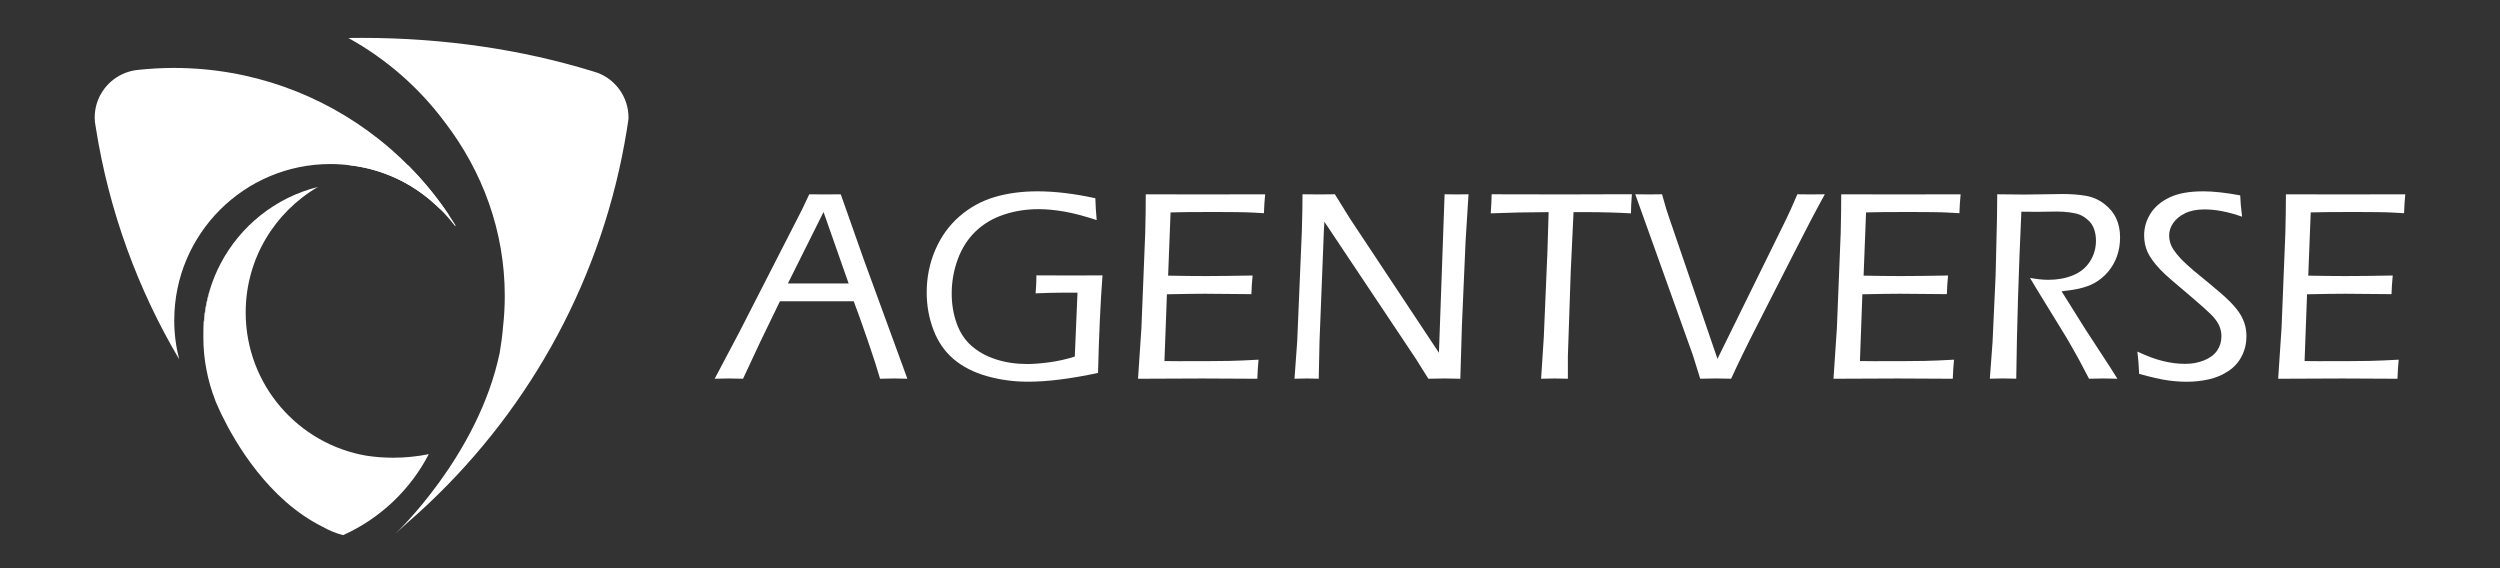
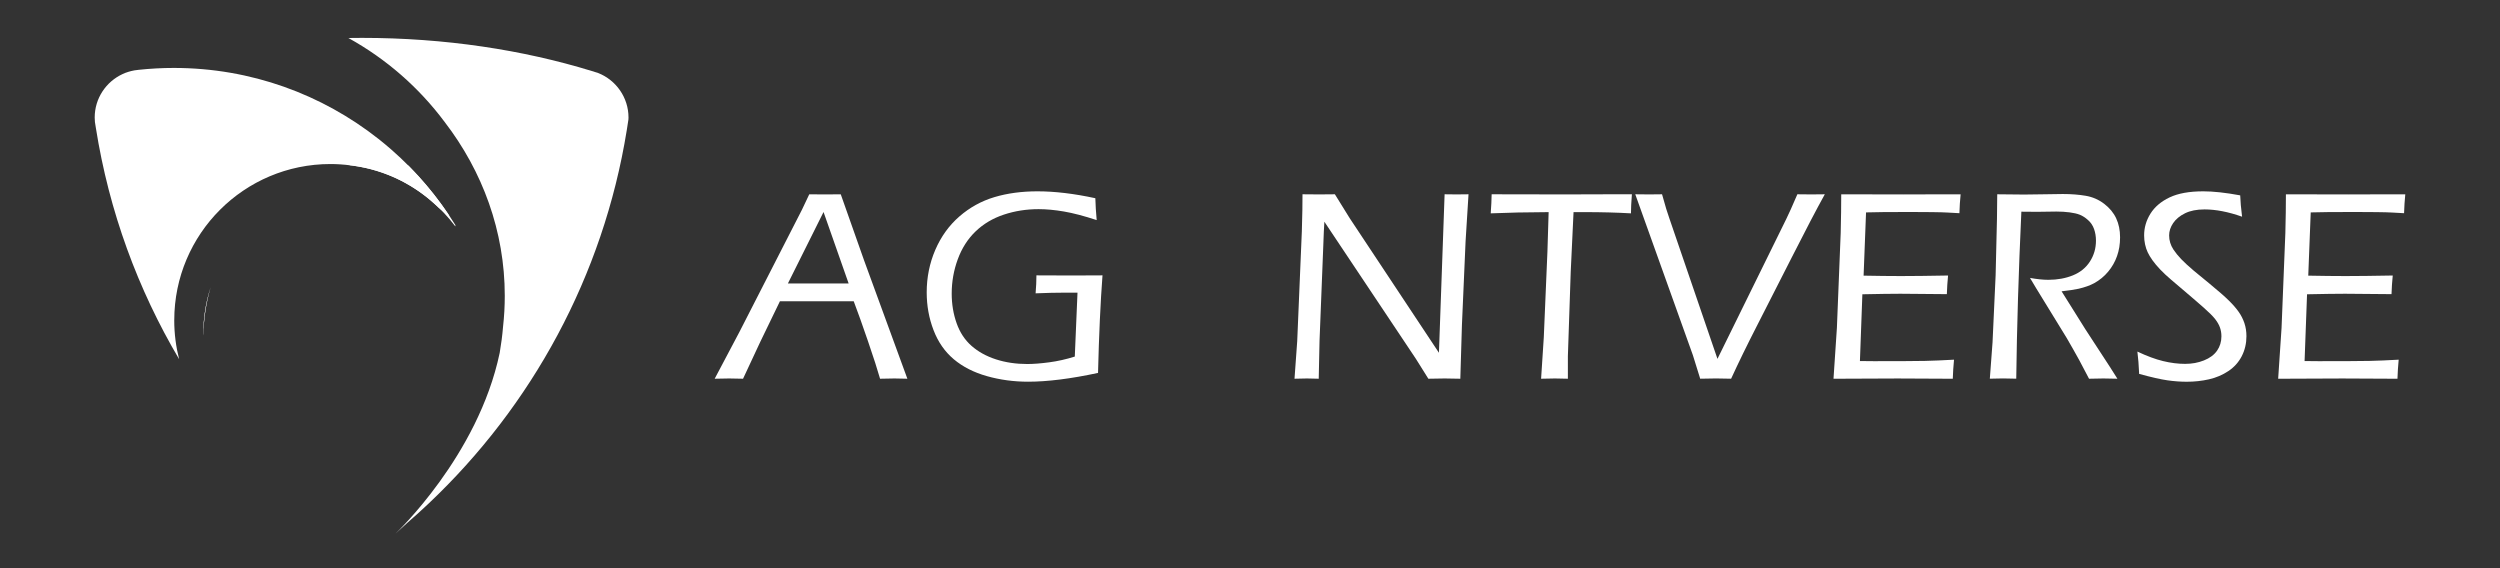
<svg xmlns="http://www.w3.org/2000/svg" width="132" height="30" viewBox="0 0 132 30" fill="none">
  <rect x="0" y="0" width="132" height="30" fill="#333333" stroke="none" />
  <path d="M37.735 19.997L39.033 17.543L42.344 11.072L42.729 10.259L43.557 10.266C43.814 10.266 44.093 10.264 44.392 10.259L45.626 13.755L47.909 19.997L47.231 19.983C47.102 19.983 46.848 19.988 46.467 19.997C46.339 19.541 46.126 18.879 45.829 18.013C45.532 17.147 45.282 16.446 45.077 15.908H41.179L40.146 18.042L39.233 19.997L38.501 19.983C38.382 19.983 38.126 19.988 37.733 19.997H37.735ZM41.601 14.967H44.808L43.483 11.194L41.601 14.967Z" fill="white" />
  <path d="M54.723 14.539C55.546 14.544 56.178 14.546 56.62 14.546C57.092 14.546 57.622 14.544 58.212 14.539C58.104 15.961 58.026 17.679 57.976 19.69C56.536 19.999 55.305 20.154 54.283 20.154C53.528 20.154 52.804 20.056 52.113 19.861C51.421 19.666 50.837 19.369 50.362 18.97C49.888 18.57 49.529 18.057 49.29 17.429C49.049 16.801 48.93 16.138 48.93 15.439C48.93 14.644 49.081 13.896 49.383 13.194C49.685 12.493 50.109 11.904 50.656 11.428C51.203 10.953 51.819 10.613 52.505 10.408C53.189 10.204 53.948 10.102 54.78 10.102C55.693 10.102 56.712 10.223 57.834 10.466C57.843 10.822 57.867 11.208 57.905 11.621C57.239 11.403 56.663 11.251 56.178 11.168C55.693 11.085 55.246 11.043 54.837 11.043C54.194 11.043 53.583 11.139 53.003 11.332C52.422 11.525 51.926 11.82 51.512 12.217C51.099 12.614 50.785 13.105 50.57 13.69C50.355 14.275 50.25 14.88 50.25 15.502C50.25 16.058 50.337 16.58 50.51 17.068C50.683 17.556 50.946 17.954 51.298 18.263C51.651 18.573 52.08 18.81 52.587 18.974C53.093 19.138 53.643 19.22 54.238 19.22C54.562 19.22 54.946 19.191 55.394 19.131C55.841 19.072 56.293 18.971 56.749 18.827L56.892 15.452H56.221C55.774 15.452 55.26 15.464 54.68 15.488C54.709 15.146 54.723 14.829 54.723 14.539Z" fill="white" />
-   <path d="M60.088 19.997L60.267 17.314L60.468 12.299L60.49 11.208C60.495 10.932 60.496 10.616 60.496 10.259C61.571 10.264 62.671 10.266 63.798 10.266L66.073 10.259H66.8C66.767 10.589 66.746 10.923 66.736 11.257L66.101 11.222C65.943 11.212 65.674 11.205 65.291 11.2C64.908 11.195 64.529 11.193 64.153 11.193C63.031 11.193 62.249 11.2 61.806 11.215L61.677 14.554C62.409 14.568 63.066 14.576 63.647 14.576C64.279 14.576 65.109 14.566 66.137 14.547C66.104 14.88 66.083 15.208 66.073 15.531L63.618 15.51C63.137 15.51 62.469 15.52 61.613 15.538L61.483 19.063L62.225 19.07C63.572 19.07 64.465 19.065 64.906 19.056C65.346 19.046 65.86 19.025 66.451 18.991C66.417 19.344 66.397 19.679 66.387 19.998C65.24 19.988 64.272 19.984 63.483 19.984L60.087 19.998L60.088 19.997Z" fill="white" />
  <path d="M68.35 19.997L68.493 18.014L68.737 12.22L68.765 11.093C68.77 10.737 68.772 10.458 68.772 10.258C69.128 10.263 69.425 10.265 69.663 10.265C69.858 10.265 70.131 10.263 70.482 10.258L71.26 11.514L75.976 18.627L76.275 10.258L76.91 10.265L77.538 10.258L77.382 12.756L77.19 17.158L77.105 19.997C76.825 19.987 76.549 19.983 76.279 19.983C76.032 19.983 75.745 19.988 75.417 19.997L74.76 18.948L69.927 11.707C69.908 11.973 69.889 12.392 69.87 12.962L69.671 18.006L69.629 19.997C69.319 19.987 69.112 19.983 69.008 19.983C68.931 19.983 68.713 19.988 68.351 19.997H68.35Z" fill="white" />
  <path d="M81.37 19.997L81.512 17.815L81.704 13.291L81.768 11.2C80.604 11.205 79.585 11.227 78.71 11.265C78.739 10.884 78.755 10.549 78.759 10.258C79.968 10.263 81.271 10.265 82.669 10.265L84.951 10.258H86.164C86.131 10.68 86.115 11.015 86.115 11.265C85.378 11.222 84.562 11.2 83.668 11.2H83.083L82.934 14.358L82.784 18.807V19.997L82.099 19.983C82.036 19.983 81.794 19.988 81.371 19.997H81.37Z" fill="white" />
  <path d="M89.771 19.997L89.385 18.756L86.342 10.258C86.668 10.263 86.918 10.265 87.088 10.265L87.756 10.258L87.977 11.029C88.03 11.195 88.085 11.363 88.142 11.529L90.682 18.948L94.318 11.557C94.399 11.391 94.478 11.221 94.556 11.047C94.634 10.874 94.75 10.611 94.901 10.258C95.244 10.263 95.491 10.265 95.644 10.265L96.35 10.258C95.903 11.067 95.333 12.156 94.639 13.525L92.793 17.15C92.256 18.197 91.793 19.145 91.403 19.996C91.065 19.986 90.799 19.982 90.604 19.982C90.409 19.982 90.131 19.987 89.771 19.996V19.997Z" fill="white" />
  <path d="M96.809 19.997L96.988 17.314L97.189 12.299L97.21 11.208C97.215 10.932 97.217 10.616 97.217 10.259C98.292 10.264 99.392 10.266 100.519 10.266L102.794 10.259H103.521C103.487 10.589 103.467 10.923 103.457 11.257L102.821 11.222C102.664 11.212 102.395 11.205 102.012 11.2C101.629 11.195 101.25 11.193 100.874 11.193C99.751 11.193 98.969 11.2 98.527 11.215L98.398 14.554C99.13 14.568 99.787 14.576 100.368 14.576C101 14.576 101.83 14.566 102.858 14.547C102.824 14.88 102.804 15.208 102.794 15.531L100.339 15.51C99.858 15.51 99.19 15.52 98.333 15.538L98.204 19.063L98.946 19.07C100.292 19.07 101.186 19.065 101.626 19.056C102.066 19.046 102.581 19.025 103.172 18.991C103.138 19.344 103.117 19.679 103.107 19.998C101.961 19.988 100.993 19.984 100.203 19.984L96.808 19.998L96.809 19.997Z" fill="white" />
  <path d="M105.063 19.997L105.206 18.078L105.369 14.531L105.44 11.549C105.45 10.946 105.454 10.514 105.454 10.258C106.025 10.268 106.498 10.272 106.874 10.272C107.198 10.272 107.556 10.267 107.948 10.258C108.34 10.248 108.662 10.244 108.914 10.244C109.357 10.244 109.76 10.275 110.123 10.337C110.488 10.399 110.813 10.54 111.101 10.762C111.389 10.983 111.601 11.239 111.736 11.532C111.872 11.825 111.94 12.157 111.94 12.528C111.94 12.899 111.887 13.215 111.78 13.519C111.673 13.824 111.516 14.1 111.309 14.346C111.102 14.594 110.856 14.796 110.571 14.953C110.352 15.072 110.079 15.169 109.75 15.246C109.532 15.293 109.232 15.339 108.852 15.381L110.108 17.386L111.406 19.377C111.496 19.514 111.626 19.722 111.799 19.997C111.429 19.987 111.183 19.983 111.06 19.983C110.928 19.983 110.675 19.988 110.301 19.997L109.786 19.019C109.681 18.829 109.576 18.642 109.471 18.455C109.367 18.27 109.252 18.071 109.128 17.856L107.512 15.223C107.446 15.118 107.336 14.935 107.184 14.674C107.55 14.74 107.873 14.774 108.154 14.774C108.63 14.774 109.062 14.696 109.45 14.538C109.837 14.381 110.137 14.138 110.349 13.807C110.561 13.477 110.667 13.11 110.667 12.705C110.667 12.486 110.633 12.282 110.567 12.094C110.5 11.906 110.395 11.748 110.249 11.62C110.104 11.491 109.961 11.398 109.821 11.341C109.68 11.284 109.5 11.242 109.278 11.213C109.057 11.184 108.823 11.17 108.576 11.17L107.563 11.184C107.125 11.184 106.846 11.182 106.728 11.177C106.58 14.373 106.491 17.313 106.458 19.995L105.758 19.981C105.653 19.981 105.423 19.986 105.065 19.995L105.063 19.997Z" fill="white" />
  <path d="M112.947 19.741C112.928 19.288 112.897 18.897 112.854 18.563C113.357 18.801 113.81 18.969 114.213 19.066C114.615 19.164 115.002 19.212 115.373 19.212C115.744 19.212 116.061 19.152 116.368 19.03C116.675 18.909 116.905 18.737 117.06 18.517C117.214 18.295 117.291 18.042 117.291 17.757C117.291 17.591 117.264 17.434 117.213 17.29C117.161 17.144 117.076 16.997 116.96 16.848C116.843 16.698 116.641 16.495 116.353 16.241C116.065 15.987 115.658 15.636 115.129 15.188L114.601 14.739C114.401 14.568 114.22 14.398 114.059 14.229C113.897 14.059 113.762 13.898 113.652 13.744C113.542 13.589 113.458 13.449 113.399 13.323C113.339 13.197 113.293 13.057 113.259 12.903C113.226 12.748 113.21 12.59 113.21 12.428C113.21 12.019 113.322 11.636 113.545 11.279C113.769 10.923 114.105 10.637 114.554 10.423C115.004 10.209 115.597 10.102 116.334 10.102C116.863 10.102 117.512 10.173 118.283 10.315C118.292 10.622 118.325 10.997 118.382 11.442C117.654 11.185 116.993 11.057 116.399 11.057C115.989 11.057 115.647 11.125 115.372 11.26C115.096 11.395 114.887 11.568 114.743 11.779C114.601 11.989 114.53 12.206 114.53 12.428C114.53 12.561 114.548 12.691 114.587 12.817C114.625 12.942 114.682 13.063 114.758 13.177C114.868 13.343 115.004 13.511 115.165 13.679C115.326 13.848 115.55 14.054 115.836 14.297C115.907 14.354 116.179 14.578 116.653 14.968C117.126 15.357 117.471 15.659 117.688 15.874C117.905 16.088 118.077 16.287 118.205 16.47C118.334 16.653 118.434 16.851 118.505 17.062C118.576 17.274 118.612 17.503 118.612 17.751C118.612 18.132 118.53 18.482 118.366 18.804C118.201 19.124 117.966 19.387 117.659 19.592C117.352 19.797 117.011 19.942 116.635 20.028C116.259 20.114 115.867 20.156 115.458 20.156C115.129 20.156 114.791 20.131 114.441 20.081C114.091 20.032 113.593 19.918 112.946 19.742L112.947 19.741Z" fill="white" />
  <path d="M120.287 19.997L120.466 17.314L120.667 12.299L120.689 11.208C120.694 10.932 120.696 10.616 120.696 10.259C121.77 10.264 122.871 10.266 123.997 10.266L126.272 10.259H126.999C126.966 10.589 126.945 10.923 126.935 11.257L126.3 11.222C126.143 11.212 125.873 11.205 125.491 11.2C125.108 11.195 124.729 11.193 124.353 11.193C123.23 11.193 122.448 11.2 122.006 11.215L121.876 14.554C122.608 14.568 123.265 14.576 123.846 14.576C124.478 14.576 125.308 14.566 126.337 14.547C126.303 14.88 126.282 15.208 126.272 15.531L123.817 15.51C123.337 15.51 122.669 15.52 121.812 15.538L121.682 19.063L122.424 19.07C123.771 19.07 124.664 19.065 125.105 19.056C125.545 19.046 126.059 19.025 126.65 18.991C126.617 19.344 126.596 19.679 126.586 19.998C125.439 19.988 124.471 19.984 123.682 19.984L120.286 19.998L120.287 19.997Z" fill="white" />
-   <path d="M5.865 4.308C5.872 4.301 5.88 4.295 5.887 4.289C5.879 4.295 5.872 4.302 5.865 4.308Z" fill="white" />
  <path d="M6.677 3.833C6.74 3.813 6.802 3.793 6.866 3.773C6.801 3.791 6.738 3.811 6.677 3.833Z" fill="white" />
  <path d="M5.23 5.161C5.235 5.15 5.239 5.139 5.244 5.129C5.239 5.14 5.235 5.15 5.23 5.161Z" fill="white" />
  <path d="M6.471 3.913C6.471 3.913 6.466 3.916 6.464 3.917C6.471 3.914 6.479 3.911 6.486 3.907C6.481 3.909 6.476 3.911 6.471 3.913Z" fill="white" />
  <path d="M5.401 4.847C5.407 4.837 5.414 4.827 5.42 4.817C5.413 4.827 5.407 4.837 5.401 4.847Z" fill="white" />
  <path d="M5.029 5.847C5.029 5.841 5.03 5.835 5.031 5.828C5.031 5.834 5.03 5.841 5.029 5.847Z" fill="white" />
  <path d="M5.113 5.466C5.146 5.362 5.186 5.259 5.231 5.16C5.186 5.259 5.146 5.361 5.113 5.466Z" fill="white" />
-   <path d="M6.172 4.078C6.265 4.019 6.363 3.964 6.464 3.917C6.363 3.964 6.265 4.018 6.172 4.078Z" fill="white" />
  <path d="M5.002 6.207C5.002 6.085 5.012 5.965 5.029 5.847C5.012 5.965 5.002 6.086 5.002 6.207Z" fill="white" />
  <path d="M5.636 4.536C5.707 4.455 5.784 4.379 5.865 4.308C5.784 4.379 5.708 4.455 5.636 4.536Z" fill="white" />
-   <path d="M5.42 4.817C5.479 4.727 5.545 4.642 5.614 4.561C5.544 4.642 5.479 4.727 5.42 4.817Z" fill="white" />
  <path d="M5.03 5.829C5.047 5.715 5.073 5.605 5.104 5.496C5.073 5.604 5.047 5.715 5.03 5.829Z" fill="white" />
  <path d="M6.597 3.859C6.56 3.874 6.523 3.891 6.486 3.908C6.549 3.88 6.613 3.857 6.678 3.834C6.652 3.843 6.625 3.851 6.598 3.86L6.597 3.859Z" fill="white" />
  <path d="M18.436 8.723C18.486 8.729 18.537 8.734 18.586 8.74C20.362 8.969 21.952 9.781 23.167 10.974C23.357 11.102 23.541 11.237 23.72 11.381C23.087 10.432 22.364 9.549 21.562 8.743C21.037 8.65 20.497 8.599 19.943 8.599C19.43 8.599 18.927 8.642 18.436 8.723Z" fill="white" />
  <path d="M10.737 17.621C10.737 17.652 10.739 17.682 10.739 17.712C10.748 16.83 10.881 15.978 11.121 15.172C10.873 15.944 10.737 16.767 10.737 17.621Z" fill="white" />
  <path d="M10.737 17.621C10.737 17.652 10.739 17.682 10.739 17.712C10.748 16.83 10.881 15.978 11.121 15.172C10.873 15.944 10.737 16.767 10.737 17.621Z" fill="white" />
  <path d="M9.201 16.909C9.201 12.354 12.894 8.661 17.449 8.661C17.801 8.661 18.149 8.686 18.489 8.729C18.522 8.732 18.554 8.735 18.586 8.739C18.602 8.741 18.618 8.744 18.633 8.746C18.687 8.754 18.74 8.762 18.794 8.771C20.297 9.005 21.659 9.656 22.762 10.602C23.238 11.004 23.669 11.457 24.043 11.955V11.882C23.122 10.397 21.988 9.058 20.678 7.912C20.451 7.713 20.22 7.52 19.982 7.333C17.008 4.989 13.258 3.587 9.177 3.587C8.551 3.587 7.933 3.622 7.324 3.686C7.254 3.692 7.184 3.701 7.115 3.713C7.106 3.714 7.096 3.716 7.086 3.717L7.08 3.719C6.866 3.758 6.661 3.823 6.469 3.912C5.603 4.314 5 5.188 5 6.206C5 6.287 5.005 6.365 5.012 6.443C5.028 6.55 5.046 6.656 5.063 6.762C5.759 11.161 7.28 15.281 9.459 18.968C9.29 18.31 9.2 17.619 9.2 16.908L9.201 16.909Z" fill="white" />
-   <path d="M20.764 24.168C20.289 24.168 19.822 24.132 19.366 24.064C15.738 23.455 12.972 20.302 12.972 16.5C12.972 13.669 14.506 11.2 16.787 9.87C14.542 10.431 12.674 11.94 11.632 13.949C11.429 14.339 11.258 14.748 11.121 15.172C10.881 15.979 10.748 16.831 10.739 17.712C10.739 17.743 10.737 17.773 10.737 17.803C10.737 18.982 10.963 20.108 11.368 21.143L11.364 21.14C11.364 21.14 11.374 21.166 11.393 21.214C11.399 21.229 11.406 21.244 11.412 21.259C11.455 21.36 11.526 21.524 11.625 21.735C11.653 21.796 11.681 21.856 11.712 21.916C12.409 23.35 14.166 26.397 17.044 27.819C17.376 28.009 17.736 28.158 18.116 28.255C20.064 27.381 21.661 25.868 22.639 23.98C22.034 24.102 21.407 24.167 20.765 24.167L20.764 24.168Z" fill="white" />
  <path d="M31.591 3.858C31.477 3.822 31.364 3.786 31.249 3.75C27.607 2.631 23.483 2 19.115 2C18.873 2 18.634 2.002 18.394 2.006C20.389 3.107 22.123 4.623 23.477 6.44C25.479 9.045 26.652 12.207 26.652 15.62C26.652 16.168 26.622 16.708 26.562 17.242C26.524 17.711 26.462 18.174 26.384 18.631C25.245 24.079 20.878 28.178 20.878 28.178L21.513 27.6C21.894 27.27 22.267 26.932 22.633 26.585L22.637 26.581L22.639 26.579C28.07 21.445 31.85 14.583 33.094 6.87C33.124 6.685 33.153 6.5 33.18 6.315C33.182 6.279 33.185 6.245 33.185 6.208C33.185 5.141 32.524 4.231 31.59 3.858H31.591Z" fill="white" />
</svg>